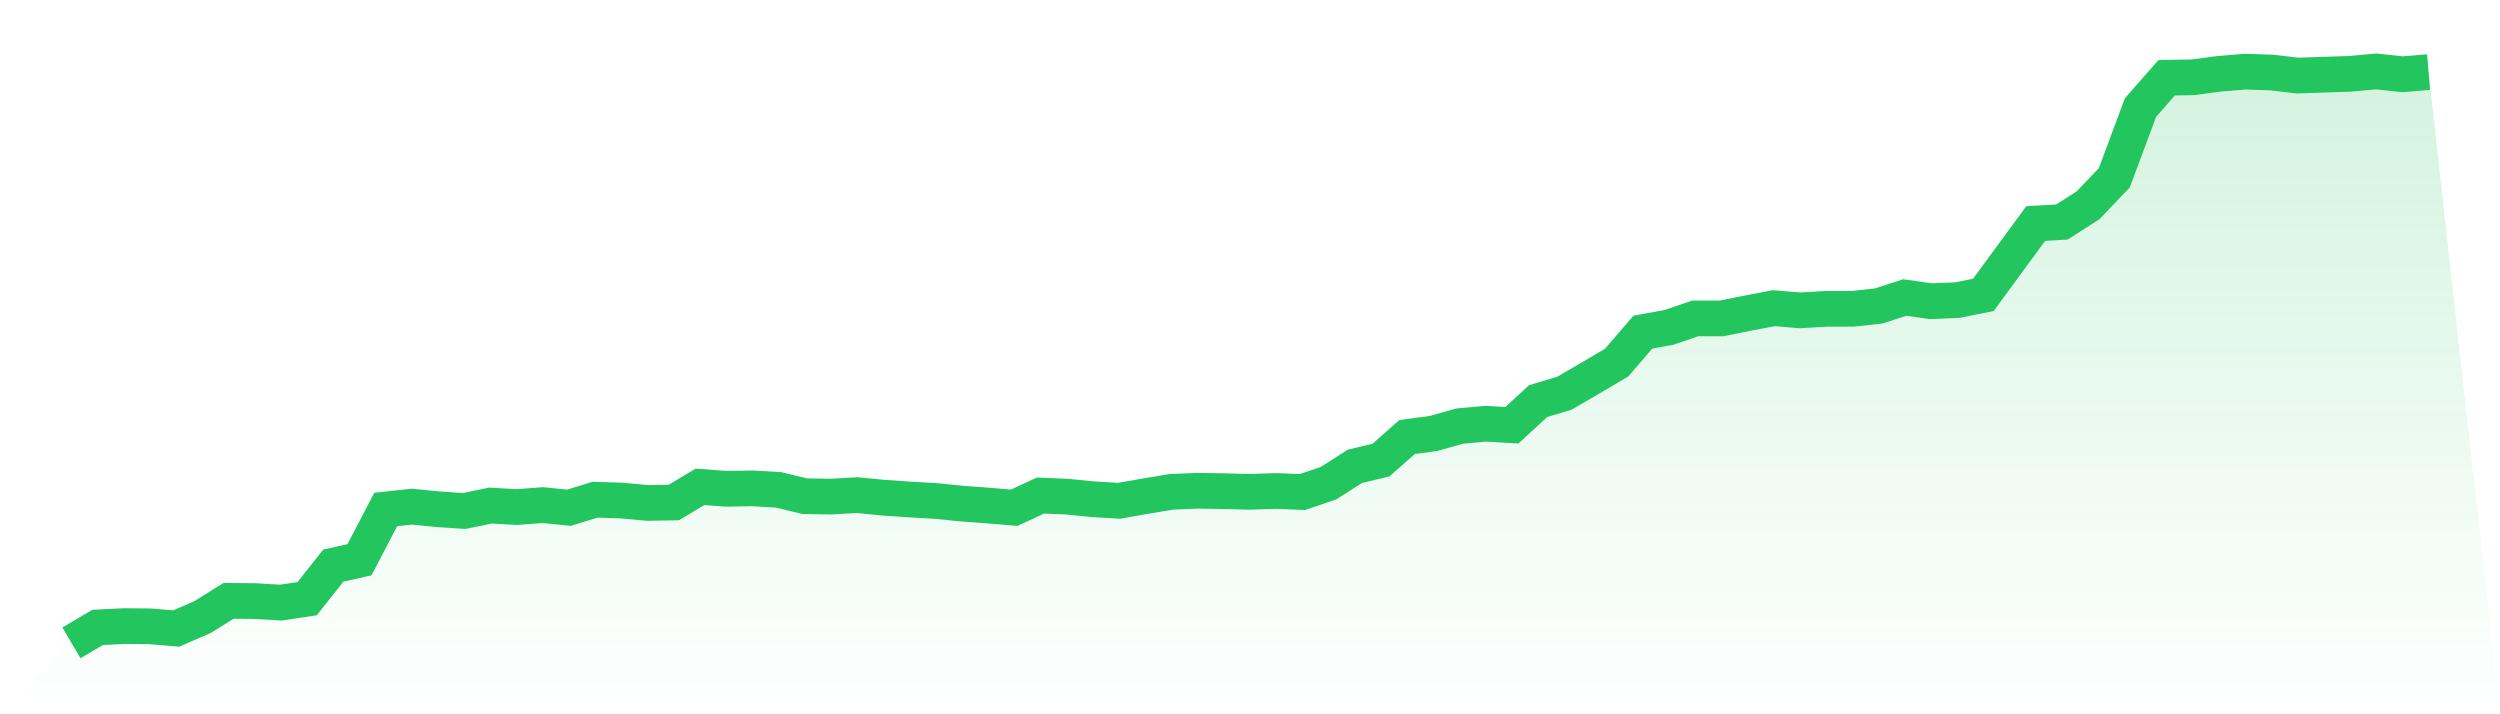
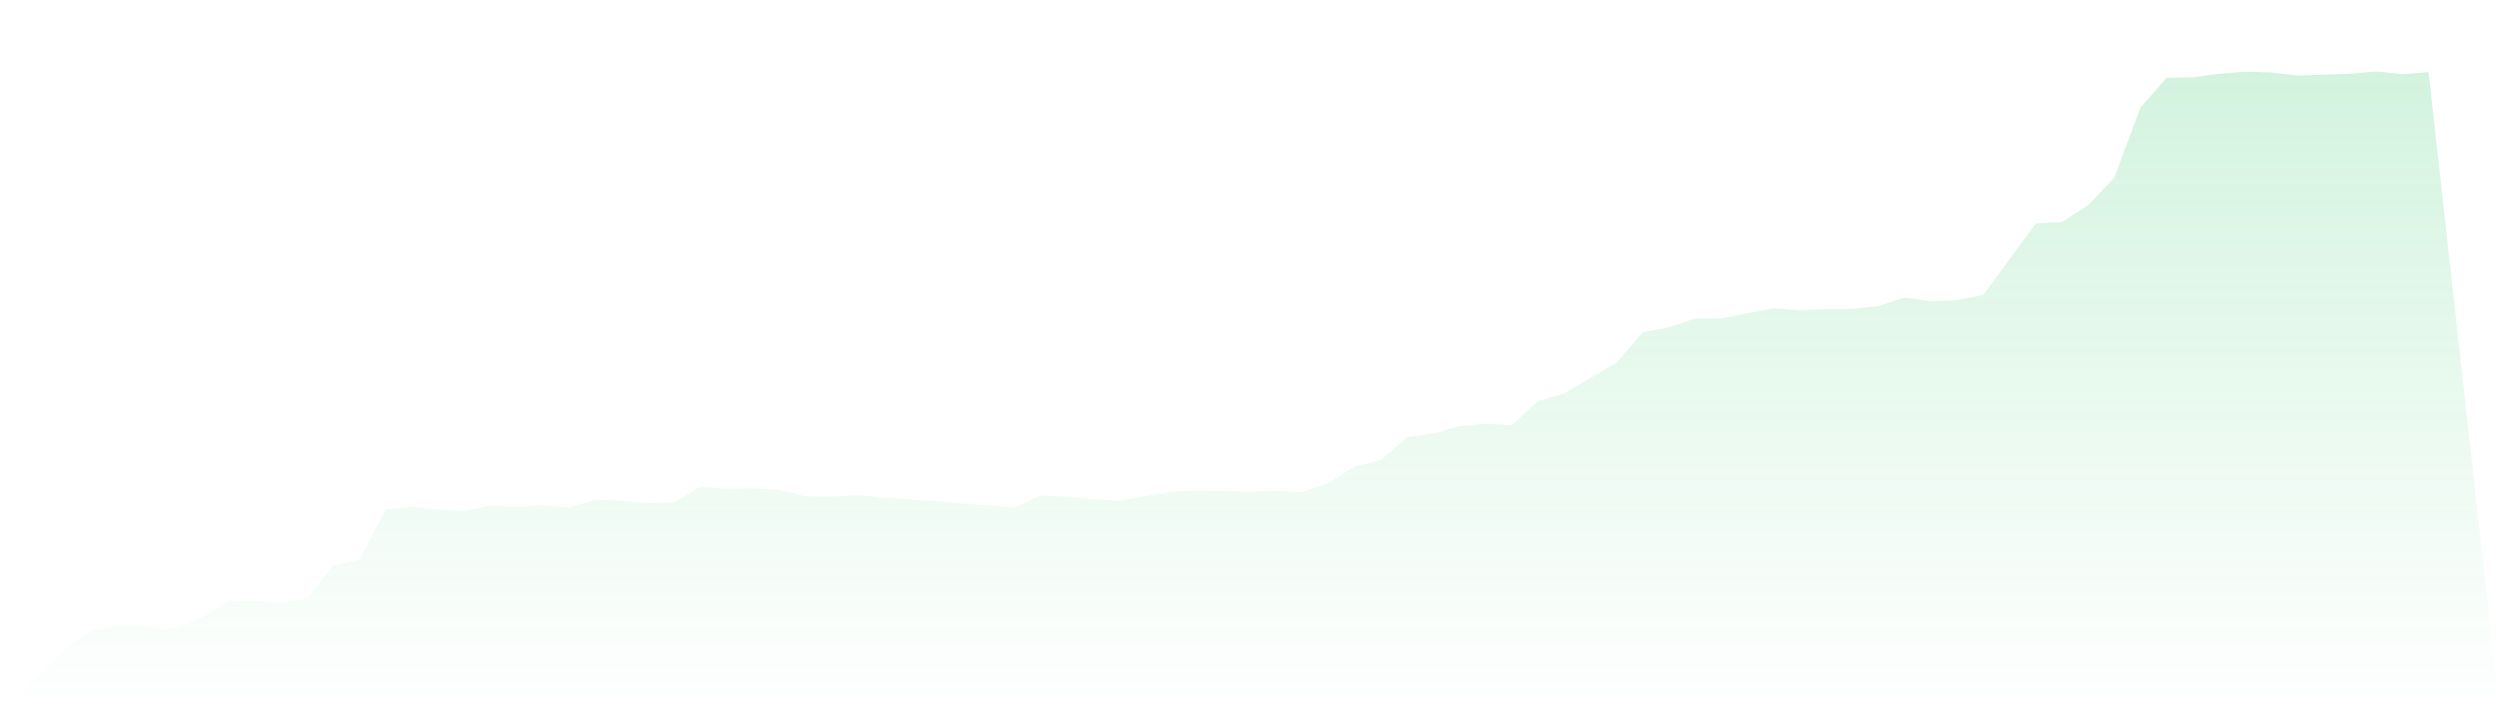
<svg xmlns="http://www.w3.org/2000/svg" viewBox="0 0 140 40">
  <defs>
    <linearGradient id="gradient" x1="0" x2="0" y1="0" y2="1">
      <stop offset="0%" stop-color="#22c55e" stop-opacity="0.2" />
      <stop offset="100%" stop-color="#22c55e" stop-opacity="0" />
    </linearGradient>
  </defs>
  <path d="M4,36 L4,36 L5.467,35.135 L6.933,35.062 L8.4,35.074 L9.867,35.196 L11.333,34.562 L12.8,33.648 L14.267,33.66 L15.733,33.746 L17.2,33.526 L18.667,31.674 L20.133,31.345 L21.6,28.53 L23.067,28.372 L24.533,28.518 L26,28.615 L27.467,28.311 L28.933,28.396 L30.4,28.286 L31.867,28.433 L33.333,27.982 L34.8,28.03 L36.267,28.165 L37.733,28.14 L39.2,27.263 L40.667,27.372 L42.133,27.348 L43.6,27.433 L45.067,27.787 L46.533,27.811 L48,27.726 L49.467,27.872 L50.933,27.97 L52.4,28.055 L53.867,28.201 L55.333,28.311 L56.8,28.433 L58.267,27.75 L59.733,27.811 L61.2,27.957 L62.667,28.043 L64.133,27.787 L65.6,27.543 L67.067,27.482 L68.533,27.506 L70,27.543 L71.467,27.494 L72.933,27.555 L74.4,27.056 L75.867,26.117 L77.333,25.764 L78.8,24.472 L80.267,24.277 L81.733,23.863 L83.2,23.729 L84.667,23.814 L86.133,22.462 L87.6,22.023 L89.067,21.17 L90.533,20.305 L92,18.599 L93.467,18.331 L94.933,17.831 L96.4,17.831 L97.867,17.538 L99.333,17.258 L100.8,17.38 L102.267,17.295 L103.733,17.295 L105.2,17.136 L106.667,16.661 L108.133,16.868 L109.6,16.807 L111.067,16.515 L112.533,14.516 L114,12.518 L115.467,12.433 L116.933,11.494 L118.4,9.959 L119.867,6.023 L121.333,4.353 L122.8,4.329 L124.267,4.134 L125.733,4.012 L127.2,4.061 L128.667,4.232 L130.133,4.183 L131.6,4.134 L133.067,4 L134.533,4.158 L136,4.037 L140,40 L0,40 z" fill="url(#gradient)" />
-   <path d="M4,36 L4,36 L5.467,35.135 L6.933,35.062 L8.4,35.074 L9.867,35.196 L11.333,34.562 L12.8,33.648 L14.267,33.66 L15.733,33.746 L17.2,33.526 L18.667,31.674 L20.133,31.345 L21.6,28.53 L23.067,28.372 L24.533,28.518 L26,28.615 L27.467,28.311 L28.933,28.396 L30.4,28.286 L31.867,28.433 L33.333,27.982 L34.8,28.03 L36.267,28.165 L37.733,28.14 L39.2,27.263 L40.667,27.372 L42.133,27.348 L43.6,27.433 L45.067,27.787 L46.533,27.811 L48,27.726 L49.467,27.872 L50.933,27.97 L52.4,28.055 L53.867,28.201 L55.333,28.311 L56.8,28.433 L58.267,27.75 L59.733,27.811 L61.2,27.957 L62.667,28.043 L64.133,27.787 L65.6,27.543 L67.067,27.482 L68.533,27.506 L70,27.543 L71.467,27.494 L72.933,27.555 L74.4,27.056 L75.867,26.117 L77.333,25.764 L78.8,24.472 L80.267,24.277 L81.733,23.863 L83.2,23.729 L84.667,23.814 L86.133,22.462 L87.6,22.023 L89.067,21.17 L90.533,20.305 L92,18.599 L93.467,18.331 L94.933,17.831 L96.4,17.831 L97.867,17.538 L99.333,17.258 L100.8,17.38 L102.267,17.295 L103.733,17.295 L105.2,17.136 L106.667,16.661 L108.133,16.868 L109.6,16.807 L111.067,16.515 L112.533,14.516 L114,12.518 L115.467,12.433 L116.933,11.494 L118.4,9.959 L119.867,6.023 L121.333,4.353 L122.8,4.329 L124.267,4.134 L125.733,4.012 L127.2,4.061 L128.667,4.232 L130.133,4.183 L131.6,4.134 L133.067,4 L134.533,4.158 L136,4.037" fill="none" stroke="#22c55e" stroke-width="2" />
</svg>